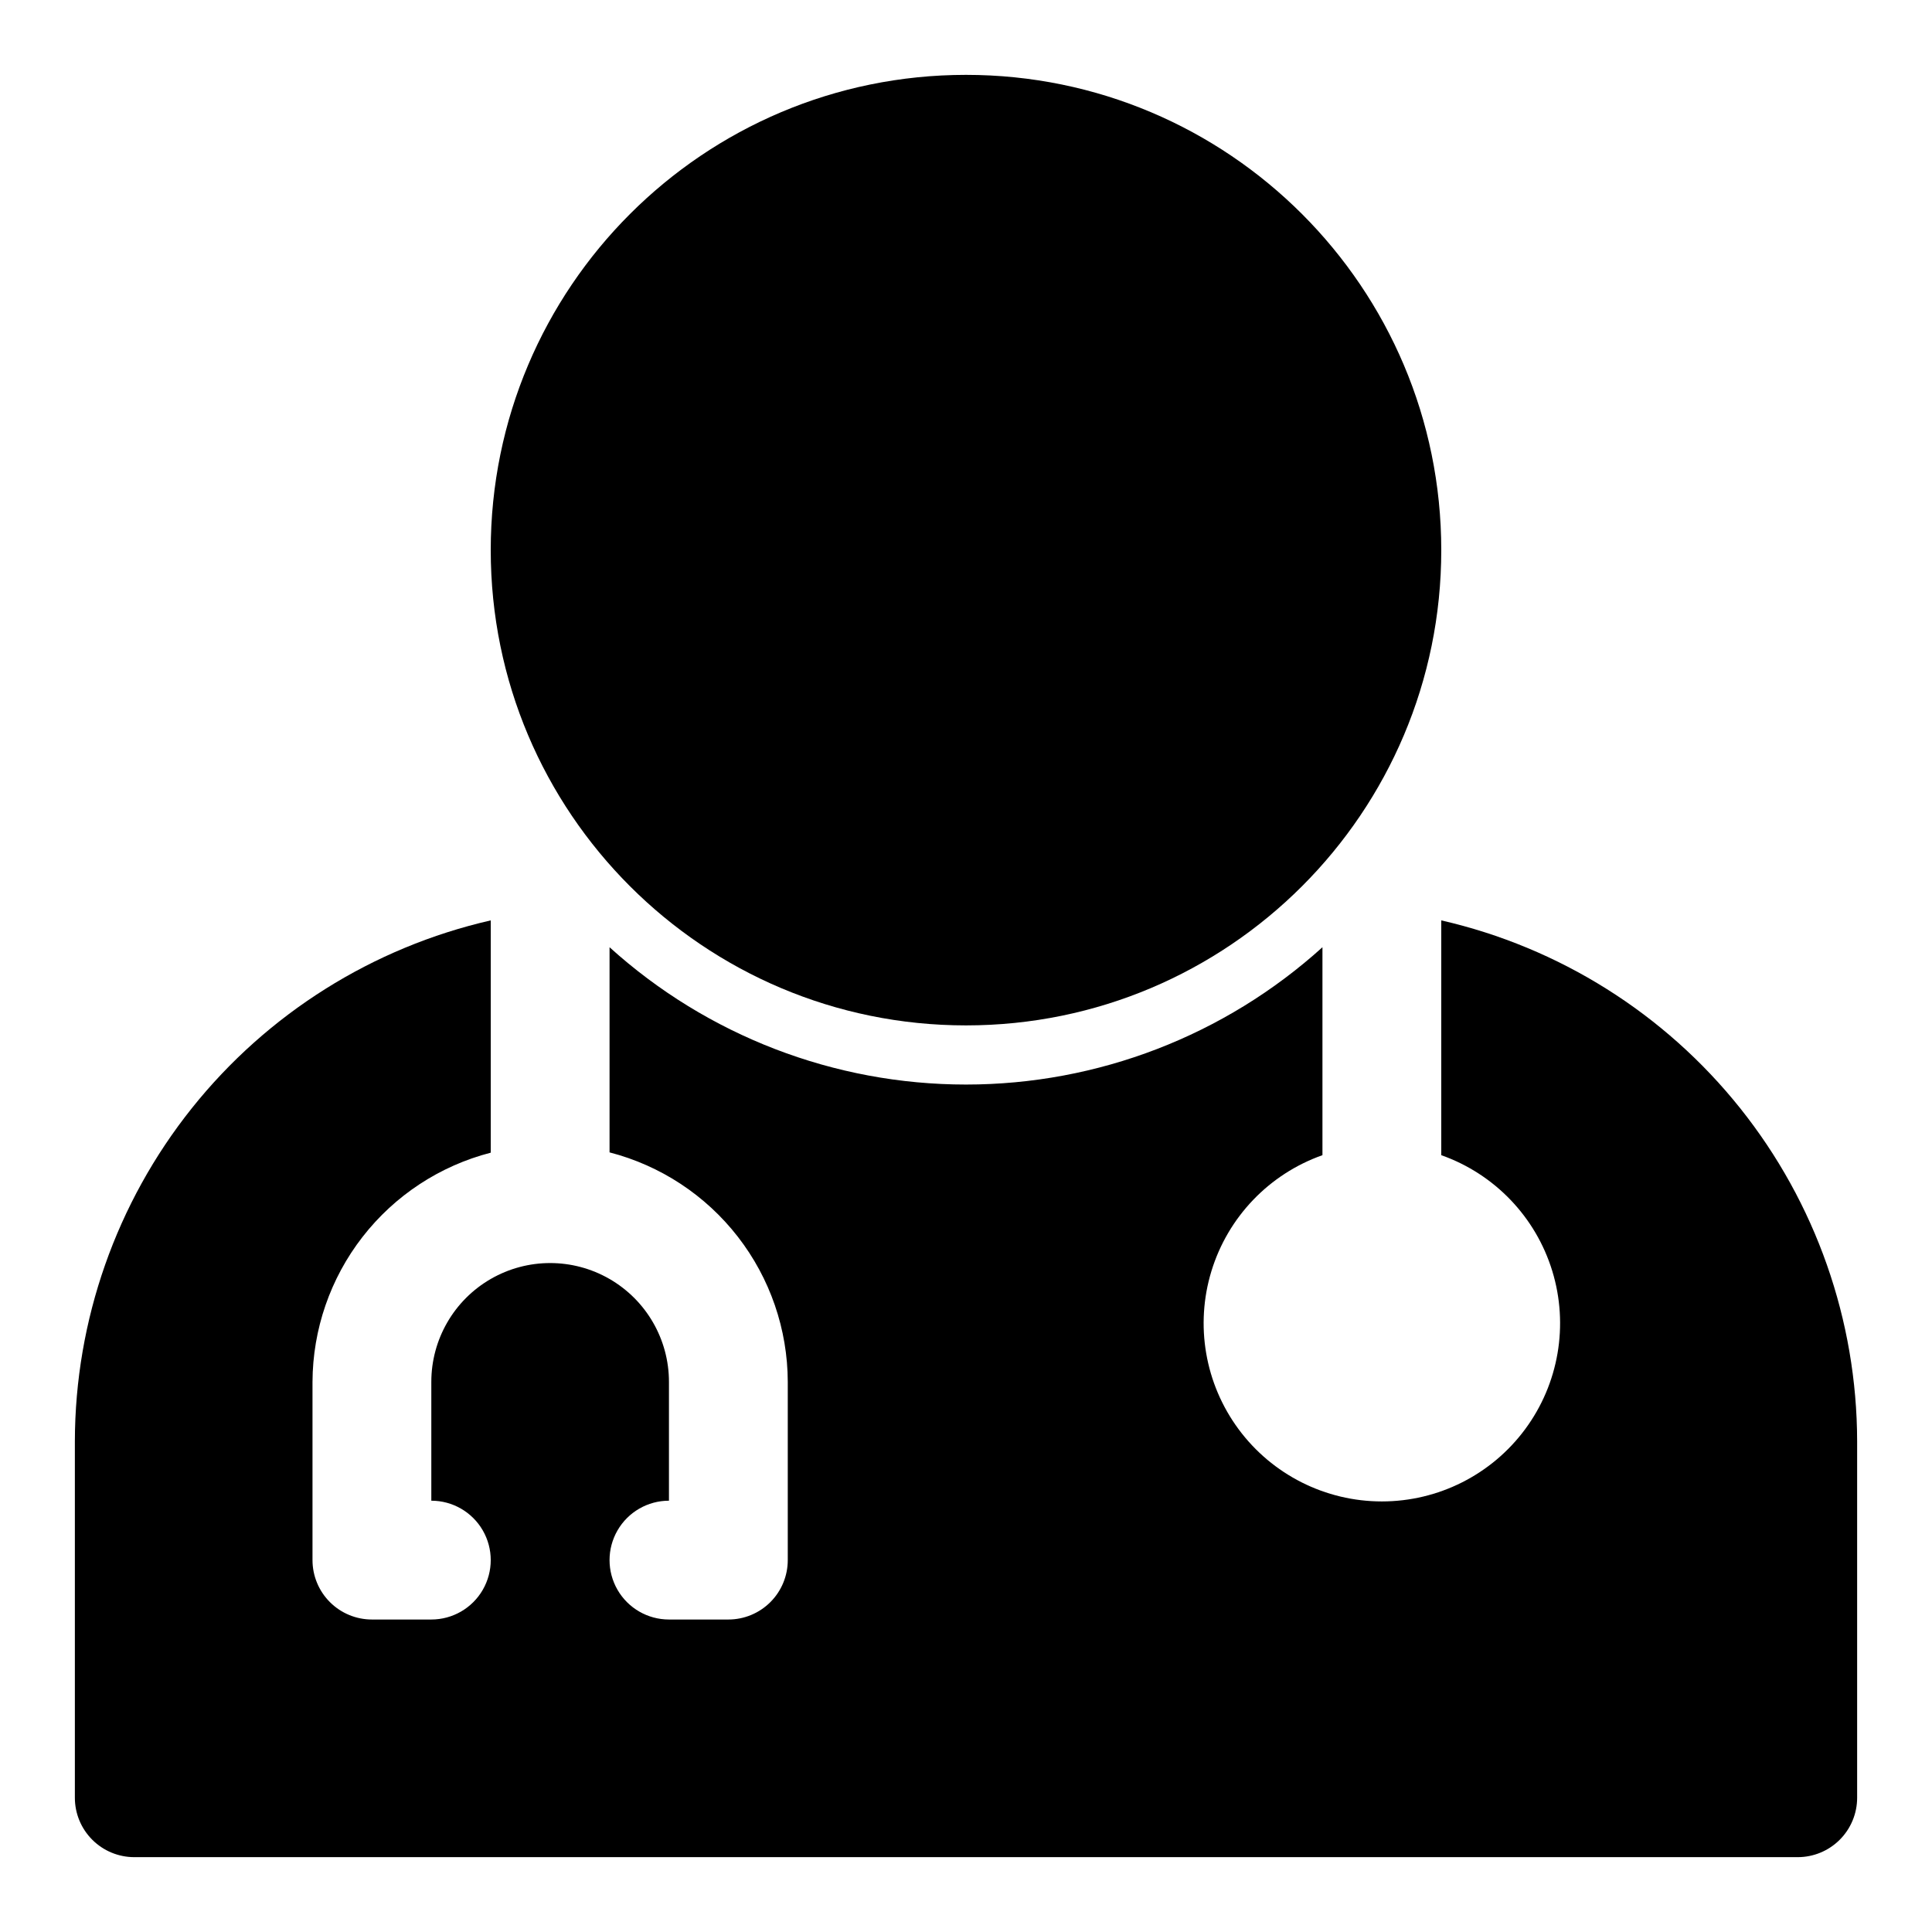
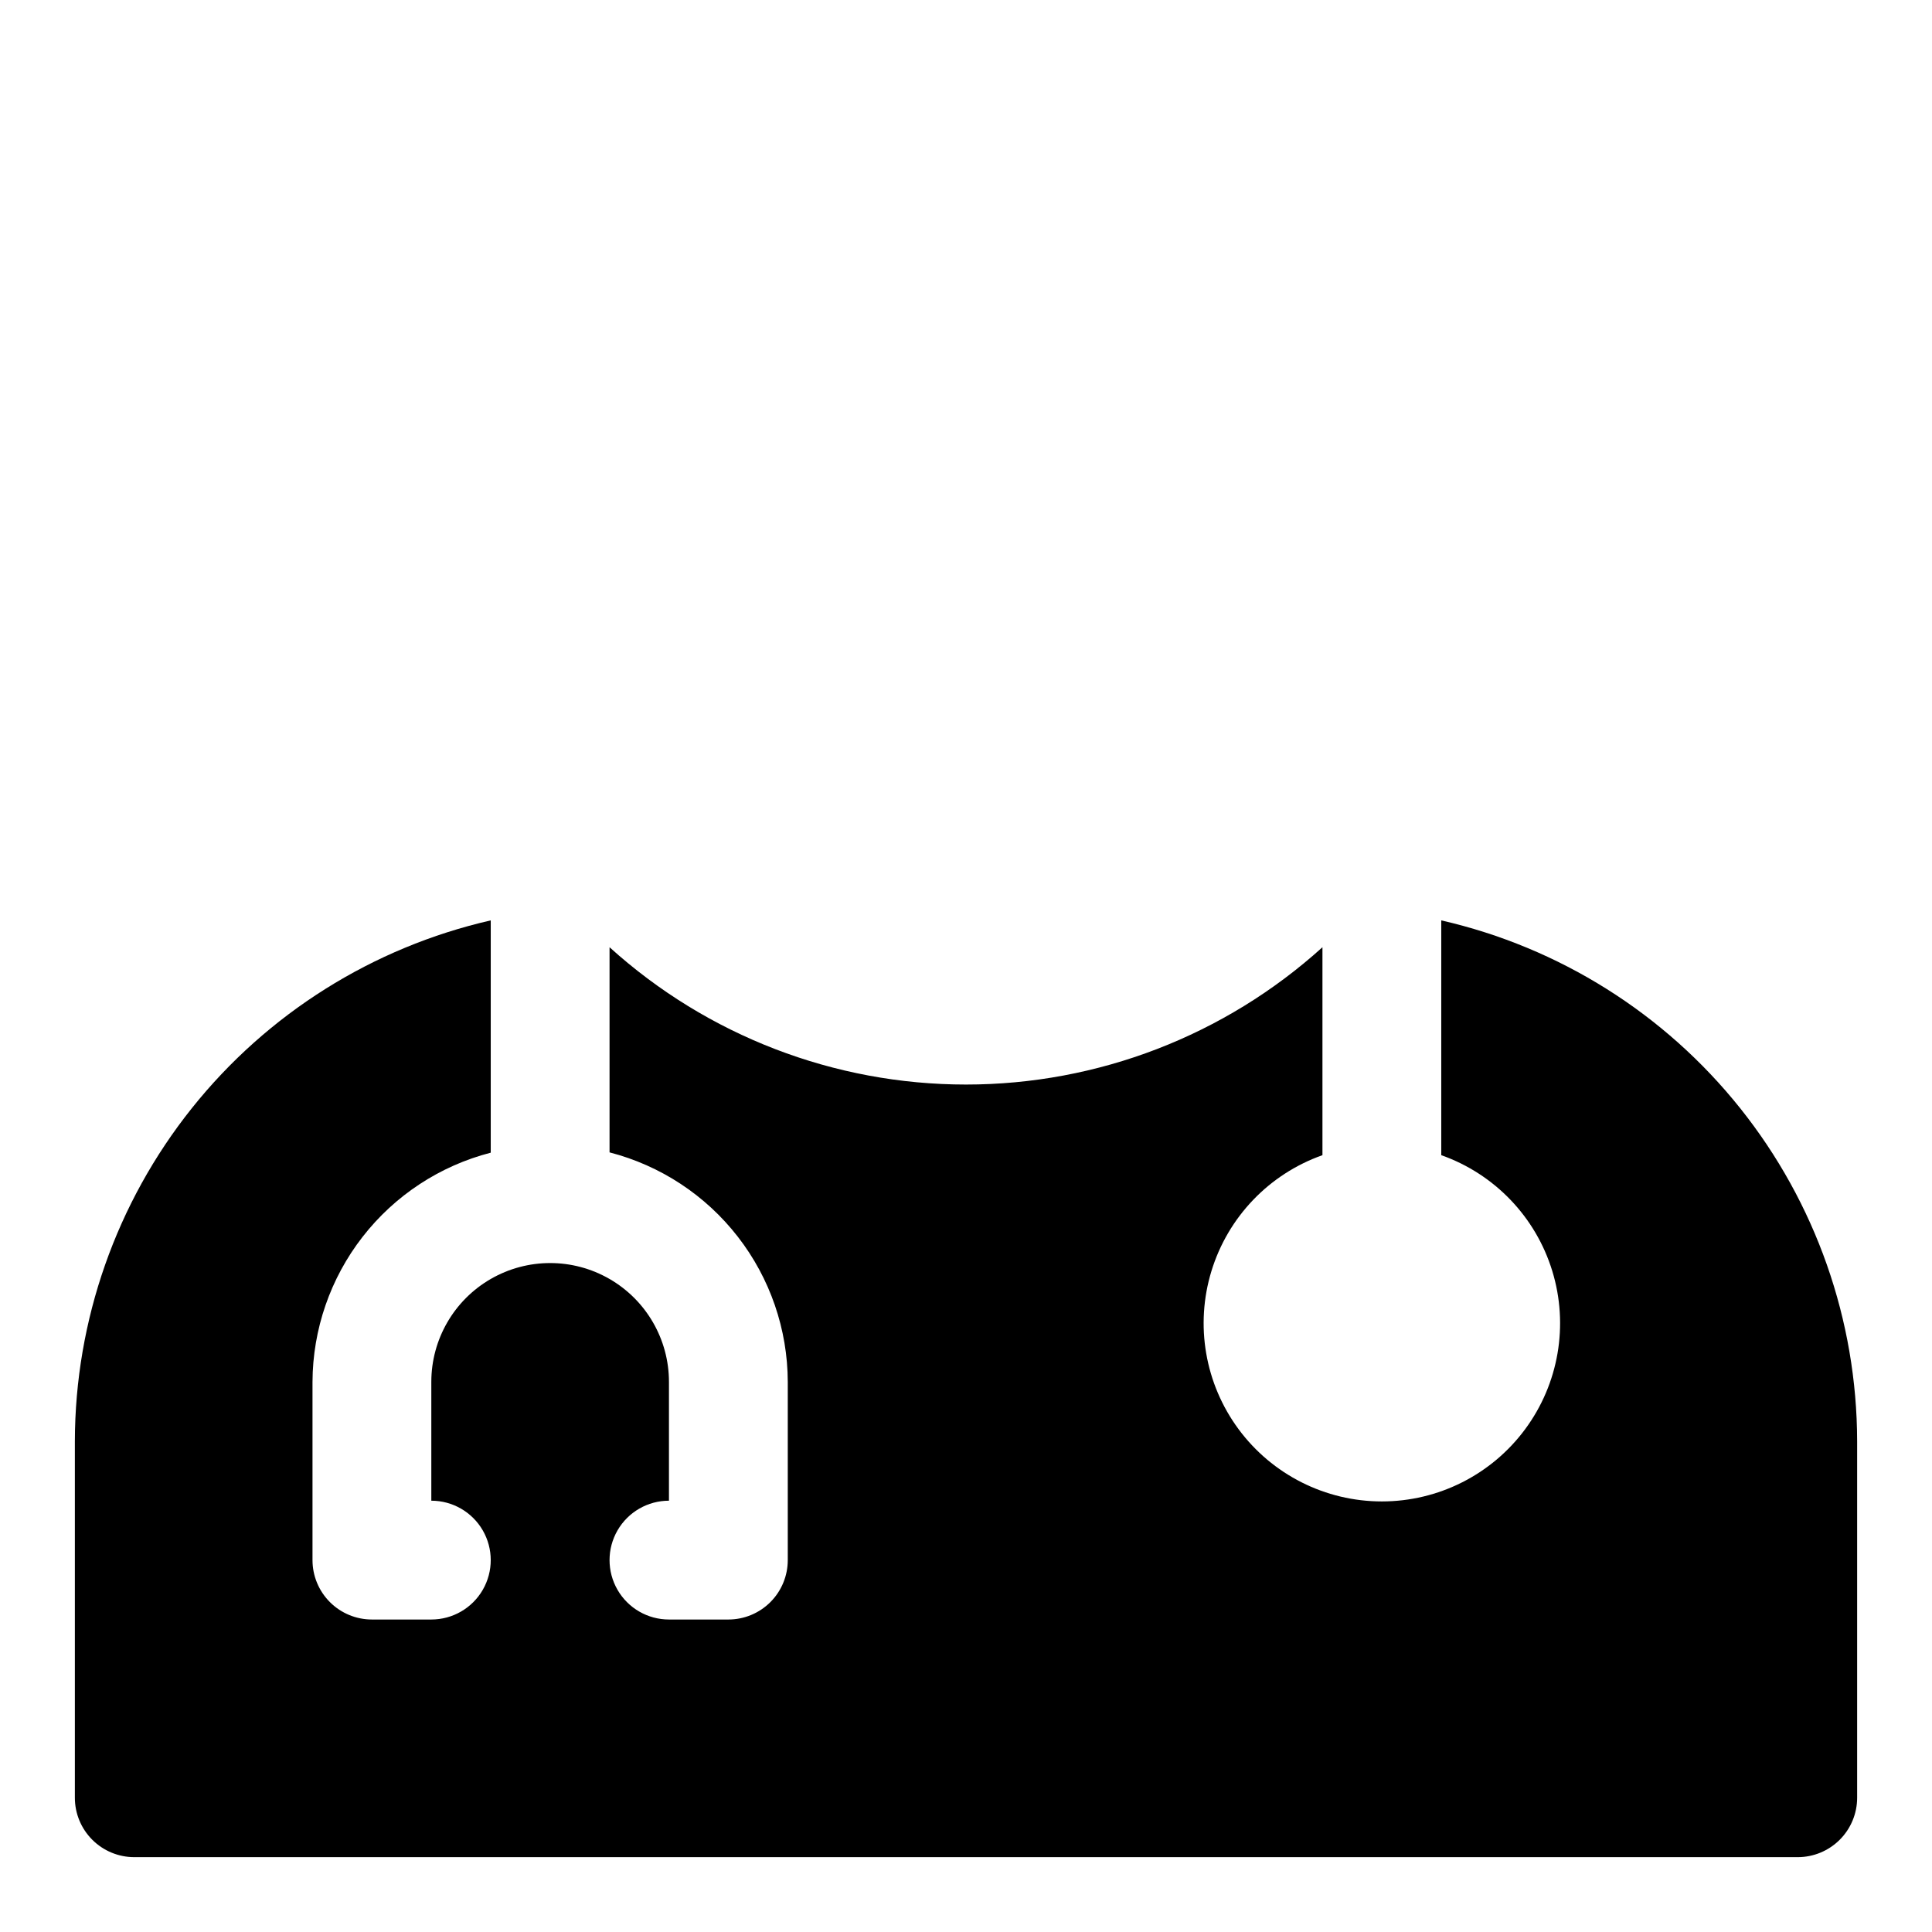
<svg xmlns="http://www.w3.org/2000/svg" fill="#000000" width="800px" height="800px" version="1.1" viewBox="144 144 512 512">
  <g>
-     <path d="m525.95 289.79c0 69.562-56.391 125.95-125.95 125.95-69.562 0-125.95-56.391-125.95-125.95 0-69.559 56.391-125.95 125.95-125.95 69.559 0 125.95 56.395 125.95 125.95" />
    <path d="m525.95 387.91v62.223c14.121 4.992 25.039 16.383 29.422 30.703 4.383 14.324 1.715 29.875-7.191 41.914-8.906 12.043-22.996 19.145-37.973 19.145-14.977 0-29.066-7.102-37.973-19.145-8.906-12.039-11.574-27.59-7.191-41.914 4.383-14.32 15.301-25.711 29.418-30.703v-55.105c-25.887 23.418-59.551 36.387-94.461 36.387s-68.578-12.969-94.465-36.387v54.363c13.492 3.484 25.445 11.344 33.992 22.352 8.547 11.004 13.203 24.535 13.238 38.469v47.23c0 4.176-1.656 8.18-4.609 11.133-2.953 2.953-6.957 4.613-11.133 4.613h-15.746c-5.625 0-10.82-3-13.633-7.871s-2.812-10.875 0-15.746 8.008-7.871 13.633-7.871v-31.488c0-11.25-6-21.645-15.742-27.27-9.742-5.625-21.746-5.625-31.488 0s-15.746 16.02-15.746 27.27v31.488c5.625 0 10.824 3 13.637 7.871s2.812 10.875 0 15.746-8.012 7.871-13.637 7.871h-15.742c-4.176 0-8.18-1.66-11.133-4.613-2.953-2.953-4.613-6.957-4.613-11.133v-47.23c0.055-13.922 4.719-27.434 13.262-38.422 8.547-10.992 20.492-18.84 33.973-22.32v-61.559c-31.273 7.156-59.199 24.703-79.215 49.777-20.016 25.07-30.941 56.188-30.996 88.266v94.465c0 4.176 1.66 8.18 4.613 11.133s6.957 4.613 11.133 4.613h440.83c4.176 0 8.18-1.66 11.133-4.613s4.613-6.957 4.613-11.133v-94.465c-0.055-32.078-10.98-63.195-30.996-88.266-20.016-25.074-47.941-42.621-79.215-49.777z" />
  </g>
</svg>